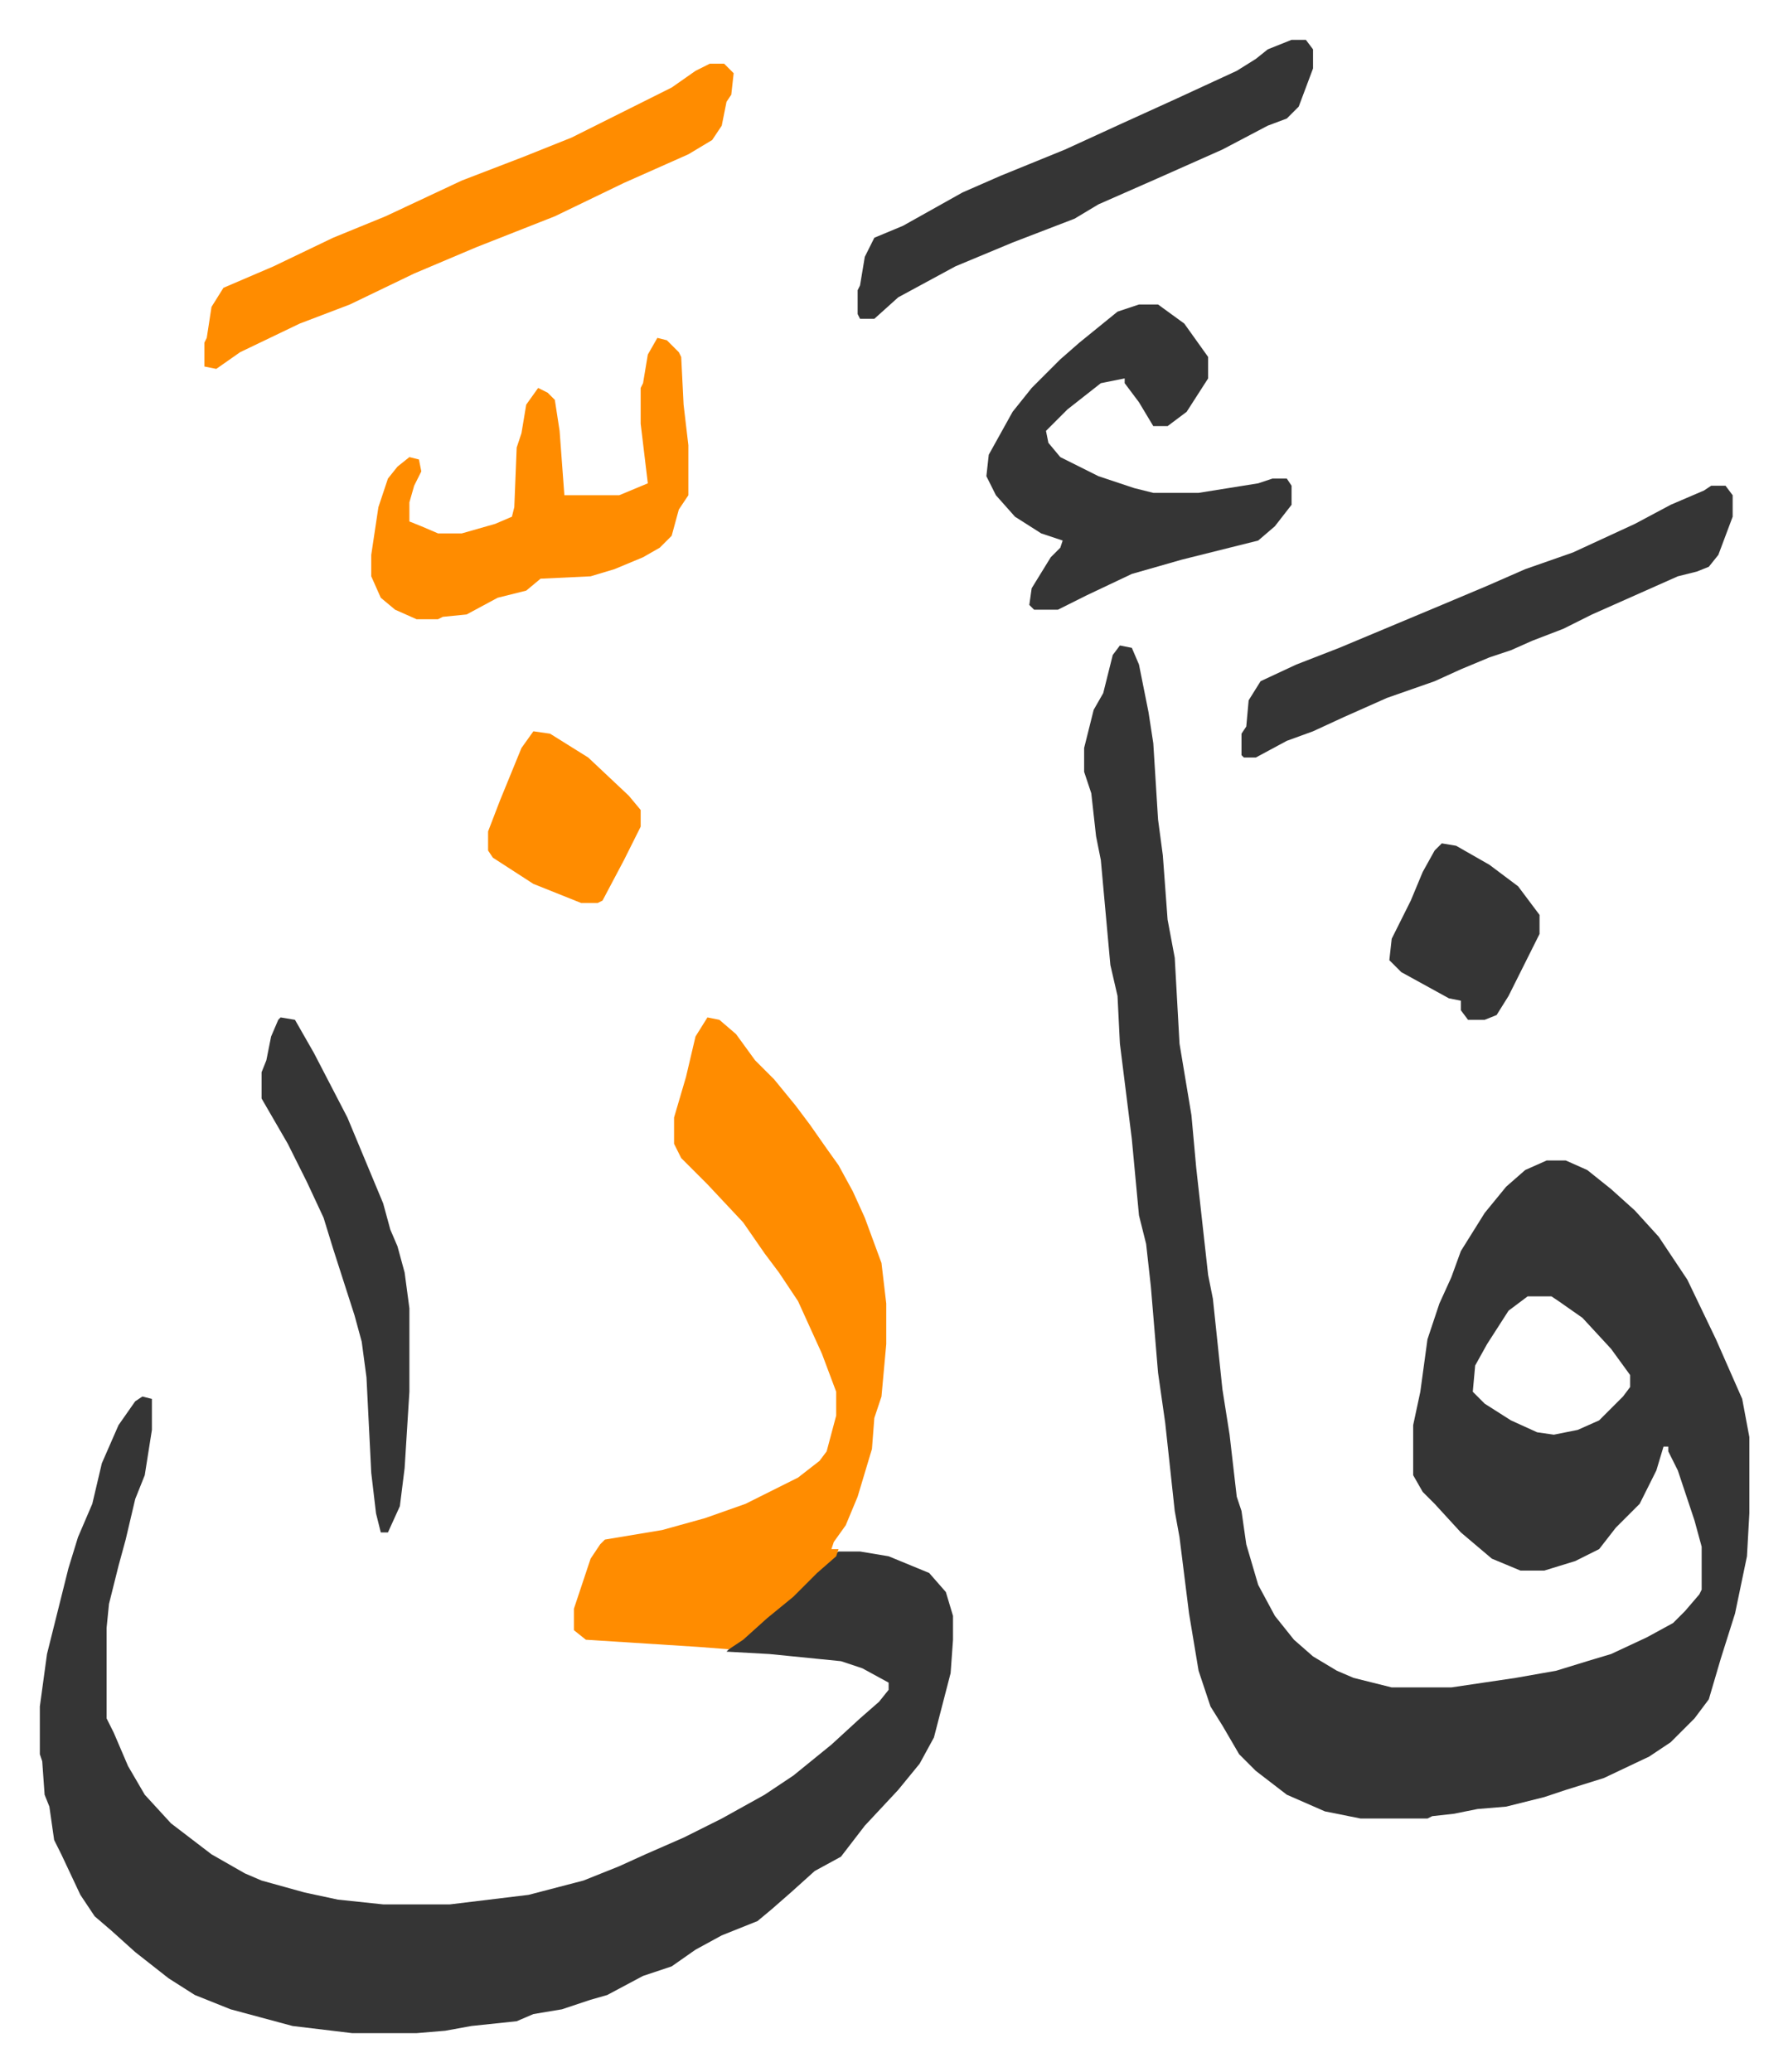
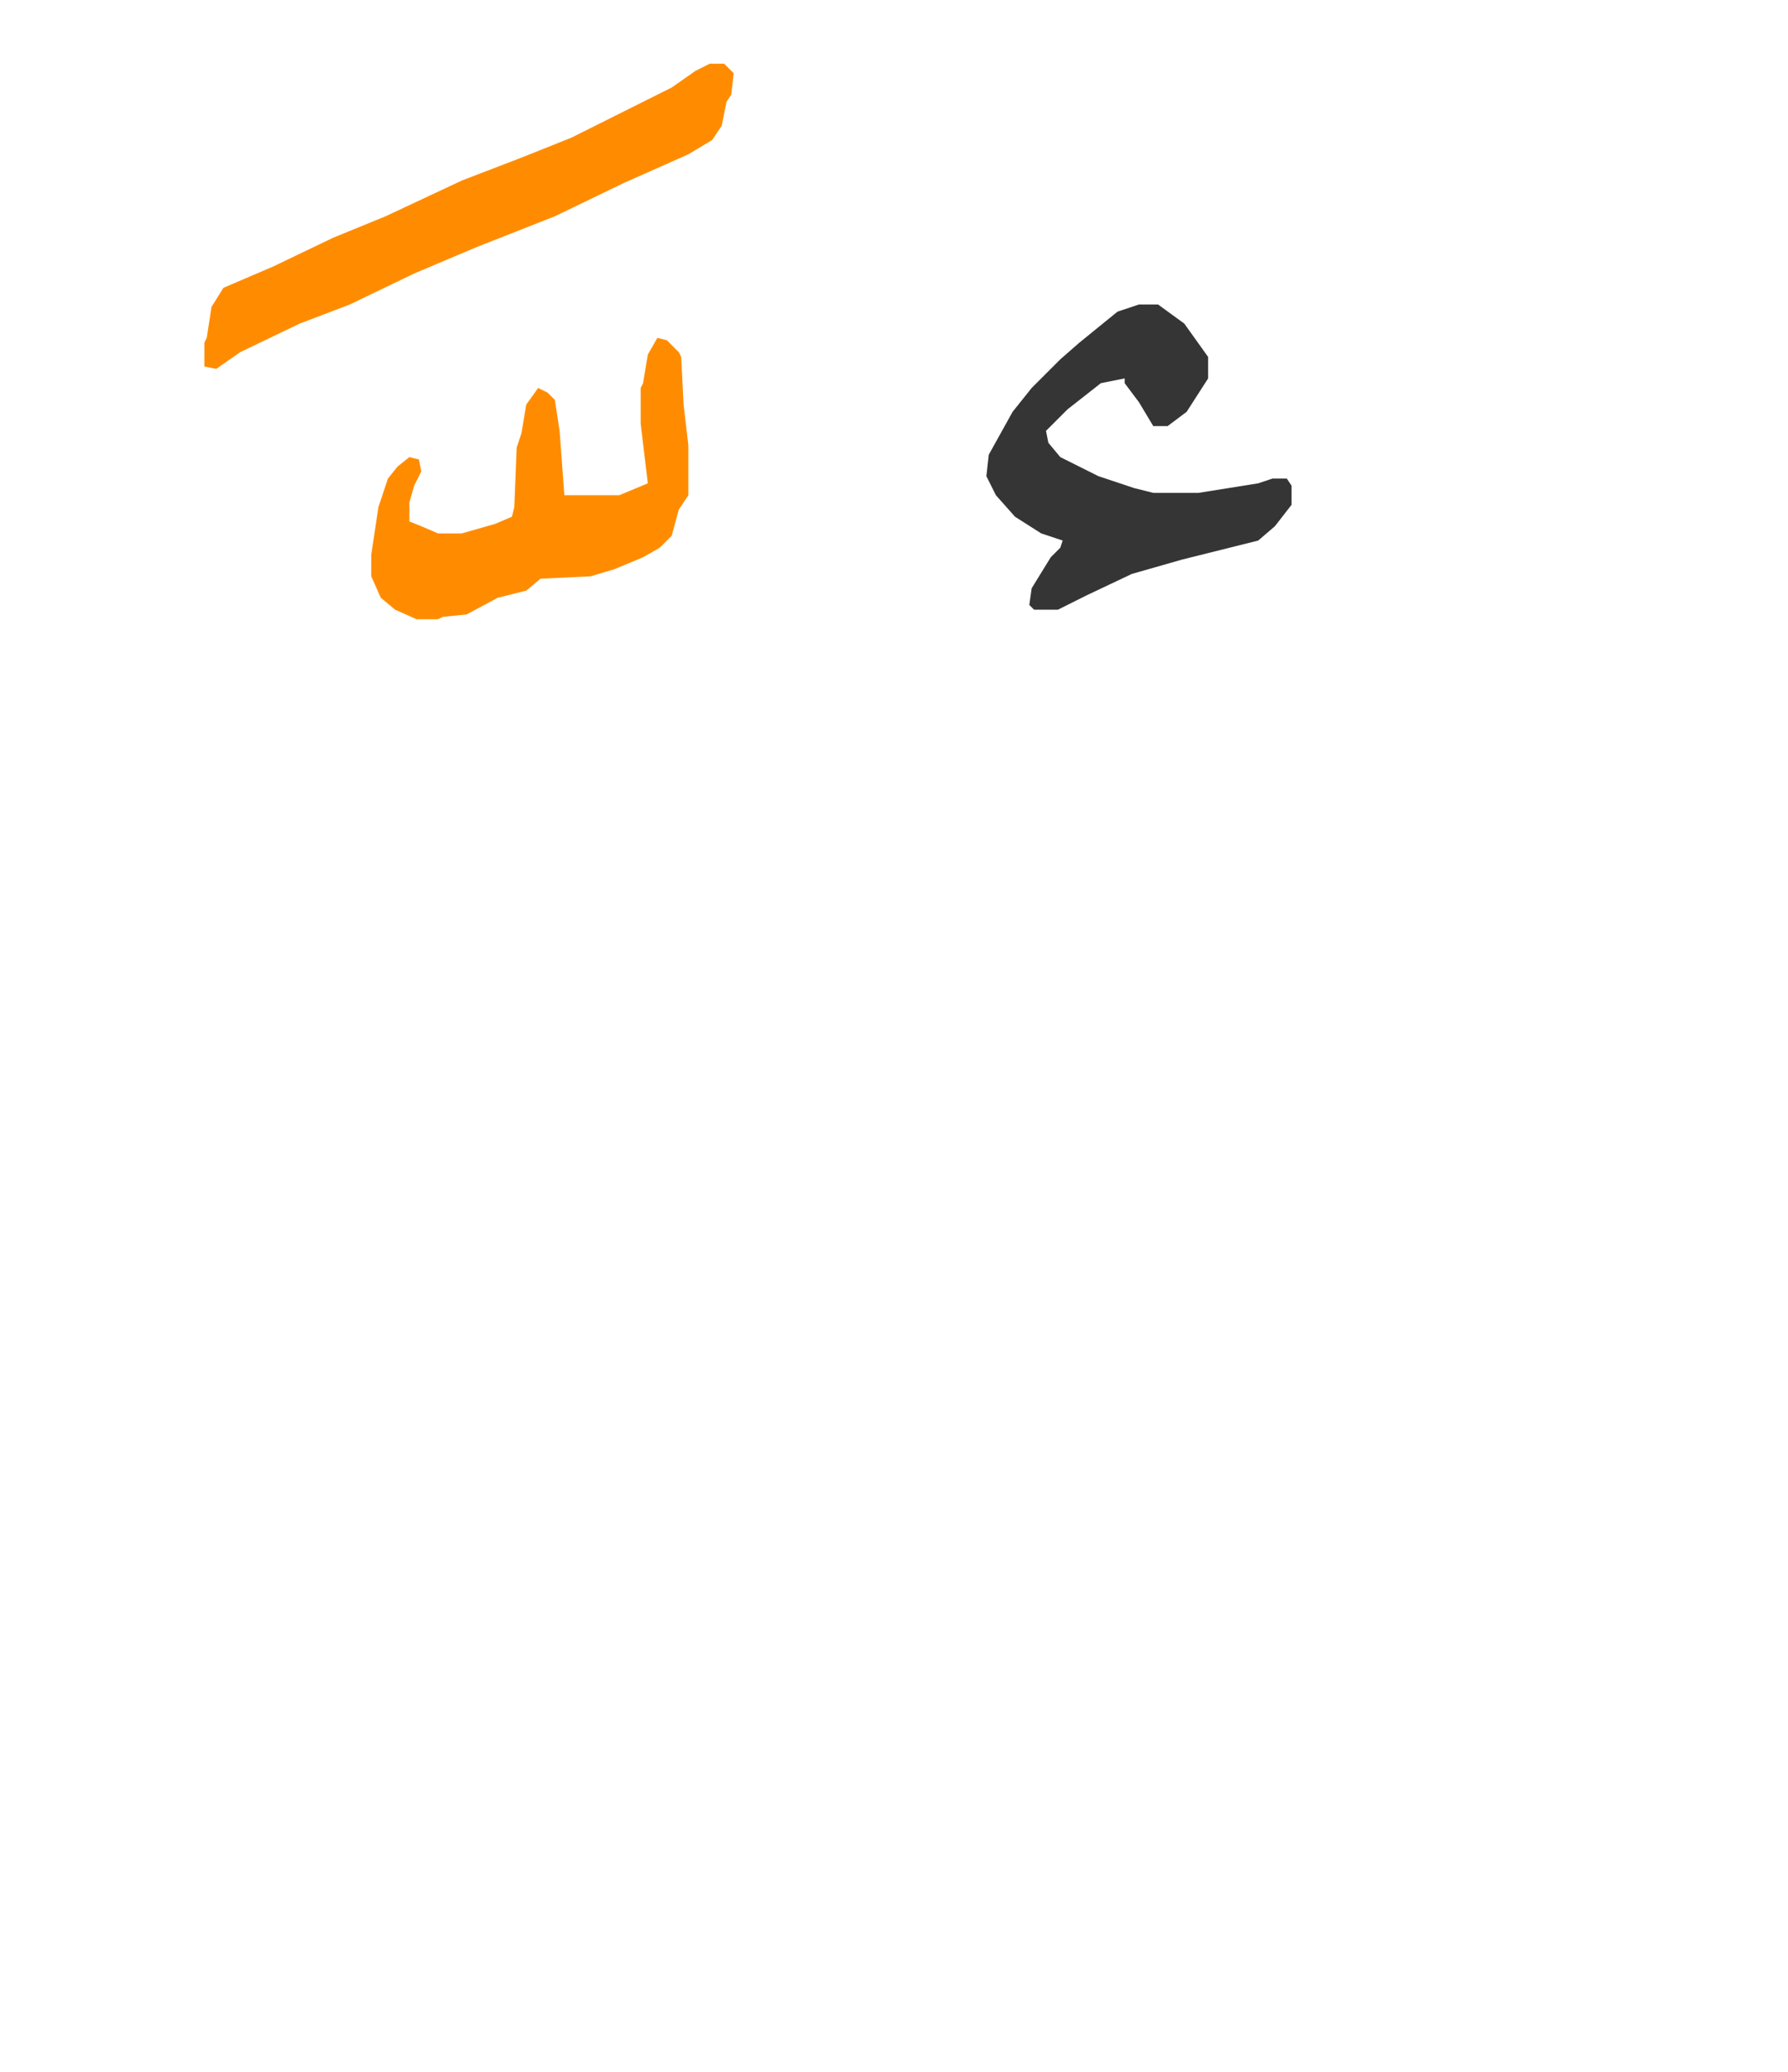
<svg xmlns="http://www.w3.org/2000/svg" role="img" viewBox="-16.71 215.29 749.92 868.92">
-   <path fill="#353535" id="rule_normal" d="M453 486l5 1 3 7 4 20 2 13 2 32 2 15 2 27 3 16 2 36 5 30 2 22 5 45 2 10 4 38 3 19 3 26 2 6 2 14 5 17 7 13 8 10 8 7 10 6 7 3 16 4h25l27-4 17-3 13-4 10-3 15-7 11-6 5-5 6-7 1-2v-18l-3-11-7-21-4-8v-2h-2l-3 10-7 14-10 10-7 9-10 5-13 4h-10l-12-5-13-11-11-12-5-5-4-7v-21l3-14 3-22 5-15 5-11 4-11 10-16 9-11 8-7 9-4h8l9 4 10 8 10 9 10 11 12 18 12 25 11 25 3 16v32l-1 18-5 24-6 19-5 17-6 8-10 10-9 6-19 9-16 5-9 3-16 4-12 1-10 2-9 1-2 1h-28l-15-3-16-7-13-10-7-7-7-12-5-8-5-15-4-24-4-32-2-11-4-37-3-21-3-36-2-18-3-12-3-32-5-40-1-20-3-13-4-44-2-10-2-18-3-9v-10l4-16 4-7 4-16zm171 273l-8 6-9 14-5 9-1 11 5 5 11 7 11 5 7 1 10-2 9-4 10-10 3-4v-5l-8-11-12-13-10-7-3-2zM43 801l4 1v13l-3 19-4 10-4 17-3 11-4 16-1 10v38l3 6 3 7 3 7 7 12 11 12 17 13 14 8 7 3 18 5 14 3 19 2h28l33-4 23-6 15-6 11-5 16-7 16-8 18-10 12-8 16-13 12-11 8-7 4-5v-3l-11-6-9-3-30-3-18-1 5-5 11-9 10-9 8-7 10-10 3-2h9l12 2 17 7 7 8 3 10v10l-1 14-7 27-6 11-9 11-14 15-10 13-11 6-10 9-8 7-6 5-15 6-11 6-10 7-12 4-15 8-7 2-12 4-12 2-7 3-19 2-11 2-12 1h-27l-25-3-26-7-15-6-11-7-14-11-10-9-7-6-6-9-8-17-3-6-2-14-2-5-1-14-1-3v-20l3-22 5-20 4-16 4-13 6-14 4-17 7-16 7-10z" />
-   <path fill="#ff8c00" id="rule_ghunnah_2_wowels" d="M280 642l5 1 7 6 8 11 8 8 9 11 6 8 7 10 5 7 6 11 5 11 7 19 2 17v17l-2 22-3 9-1 13-6 20-5 12-5 7-1 3h3l-1 3-8 7-10 10-11 9-10 9-6 4-13-1-47-3-5-4v-9l7-21 4-6 2-2 24-4 18-5 17-6 22-11 9-7 3-4 4-15v-10l-6-16-10-22-8-12-6-8-9-13-15-16-11-11-3-6v-11l5-17 4-17z" />
  <path fill="#353535" id="rule_normal" d="M461 343h8l11 8 10 14v9l-9 14-8 6h-6l-6-10-6-8v-2l-10 2-14 11-9 9 1 5 5 6 16 8 15 5 8 2h19l25-4 6-2h6l2 3v8l-7 9-7 6-32 8-21 6-19 9-12 6h-10l-2-2 1-7 8-13 4-4 1-3-9-3-11-7-8-9-4-8 1-9 10-18 8-10 12-12 8-7 16-13z" />
  <path fill="#ff8c00" id="rule_ghunnah_2_wowels" d="M281 242h6l4 4-1 9-2 3-2 10-4 6-10 6-27 12-29 14-33 13-26 11-27 13-21 8-25 12-10 7-5-1v-10l1-2 2-13 5-8 21-9 25-12 22-9 32-15 26-10 20-8 28-14 14-7 10-7zm-22 115l4 1 5 5 1 2 1 20 2 17v21l-4 6-3 11-5 5-7 4-12 5-10 3-21 1-6 5-12 3-13 7-10 1-2 1h-9l-9-4-6-5-4-9v-9l3-20 4-12 4-5 5-4 4 1 1 5-3 6-2 7v8l5 2 7 3h10l14-4 7-3 1-4 1-25 2-6 2-12 5-7 4 2 3 3 2 13 2 27h23l12-5-3-25v-15l1-2 2-12z" />
-   <path fill="#353535" id="rule_normal" d="M701 419h6l3 4v9l-6 16-4 5-5 2-8 2-36 16-12 6-13 5-9 4-9 3-12 5-11 5-20 7-18 8-13 6-11 4-13 7h-5l-1-1v-9l2-3 1-11 5-8 15-7 18-7 43-18 19-8 16-7 20-7 26-12 15-8 14-6zM525 232h6l3 4v8l-6 16-5 5-8 3-19 10-27 12-25 11-10 6-26 10-24 10-24 13-10 9h-6l-1-2v-10l1-2 2-12 4-8 12-5 25-14 16-7 27-11 24-11 22-10 26-12 8-5 5-4zM101 642l6 1 8 14 14 27 15 36 3 11 3 7 3 11 2 15v35l-2 32-2 16-5 11h-3l-2-8-2-17-2-40-2-15-3-11-9-28-4-13-7-15-8-16-11-19v-11l2-5 2-10 3-7z" />
-   <path fill="#ff8c00" id="rule_ghunnah_2_wowels" d="M207 522l7 1 16 10 17 16 5 6v7l-7 14-9 17-2 1h-7l-10-4-10-4-17-11-2-3v-8l5-13 9-22z" />
-   <path fill="#353535" id="rule_normal" d="M588 569l6 1 14 8 12 9 9 12v8l-13 26-5 8-5 2h-7l-3-4v-4l-5-1-20-11-5-5 1-9 8-16 5-12 5-9z" />
</svg>